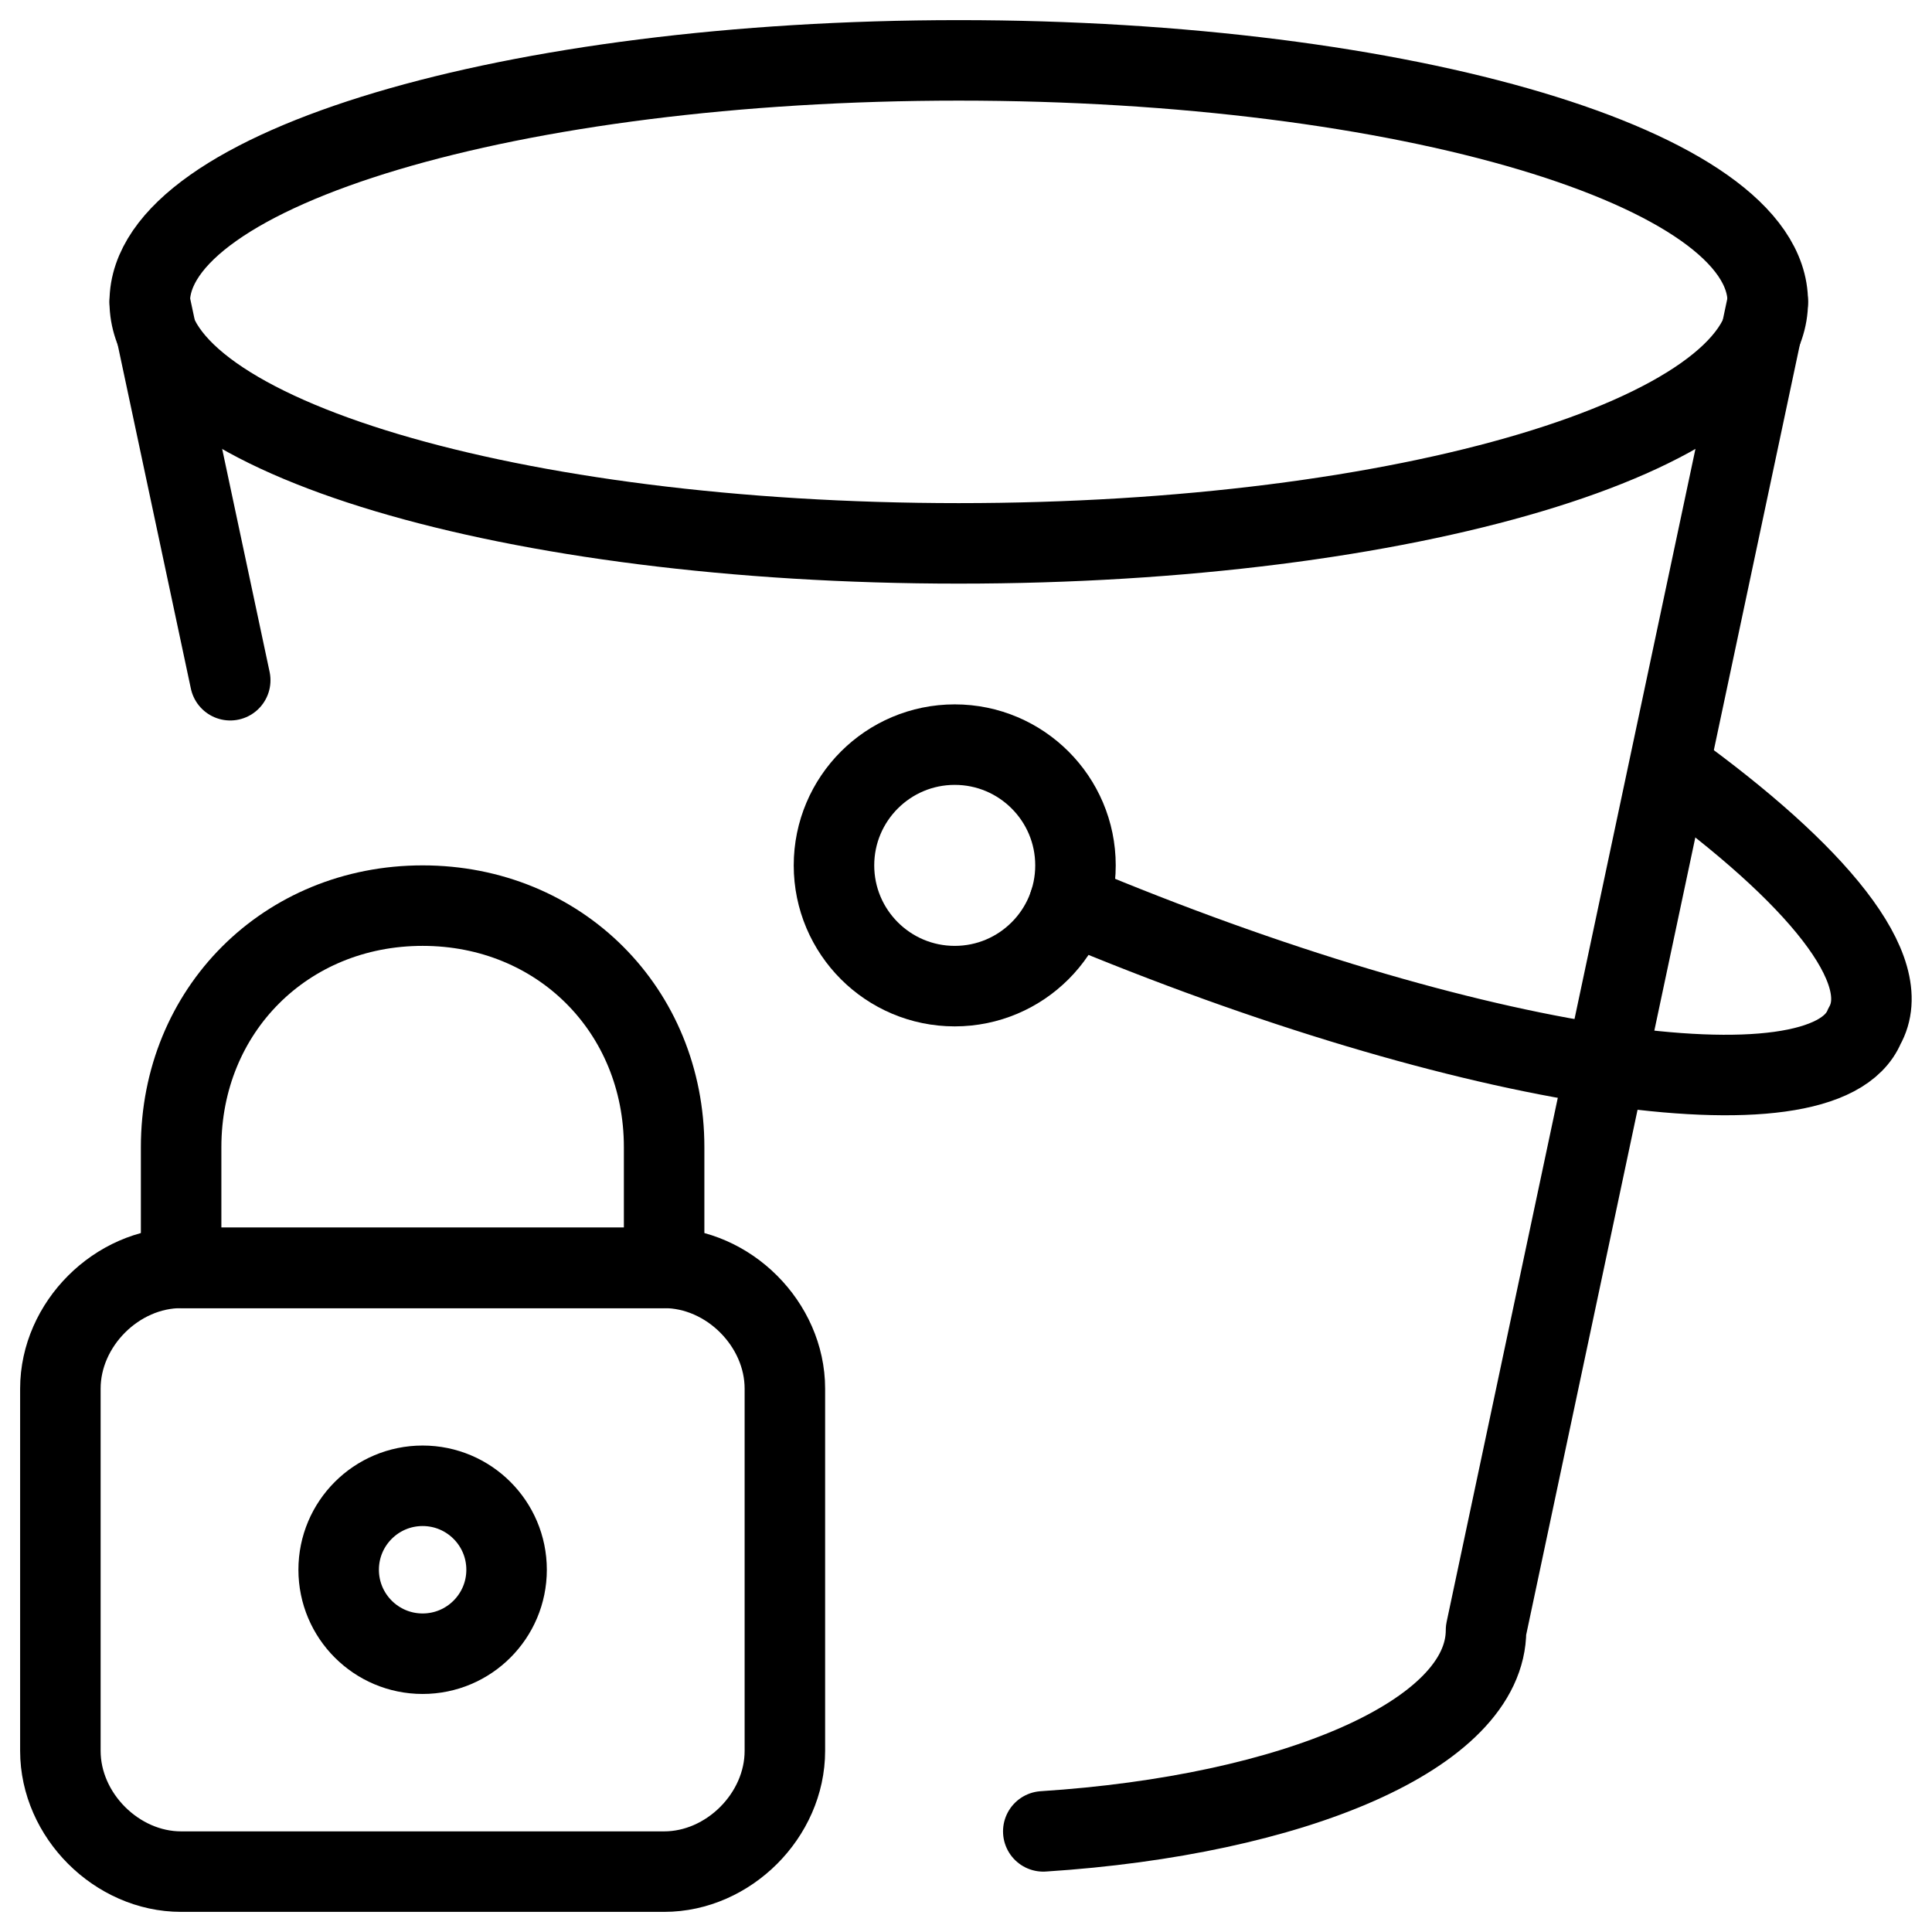
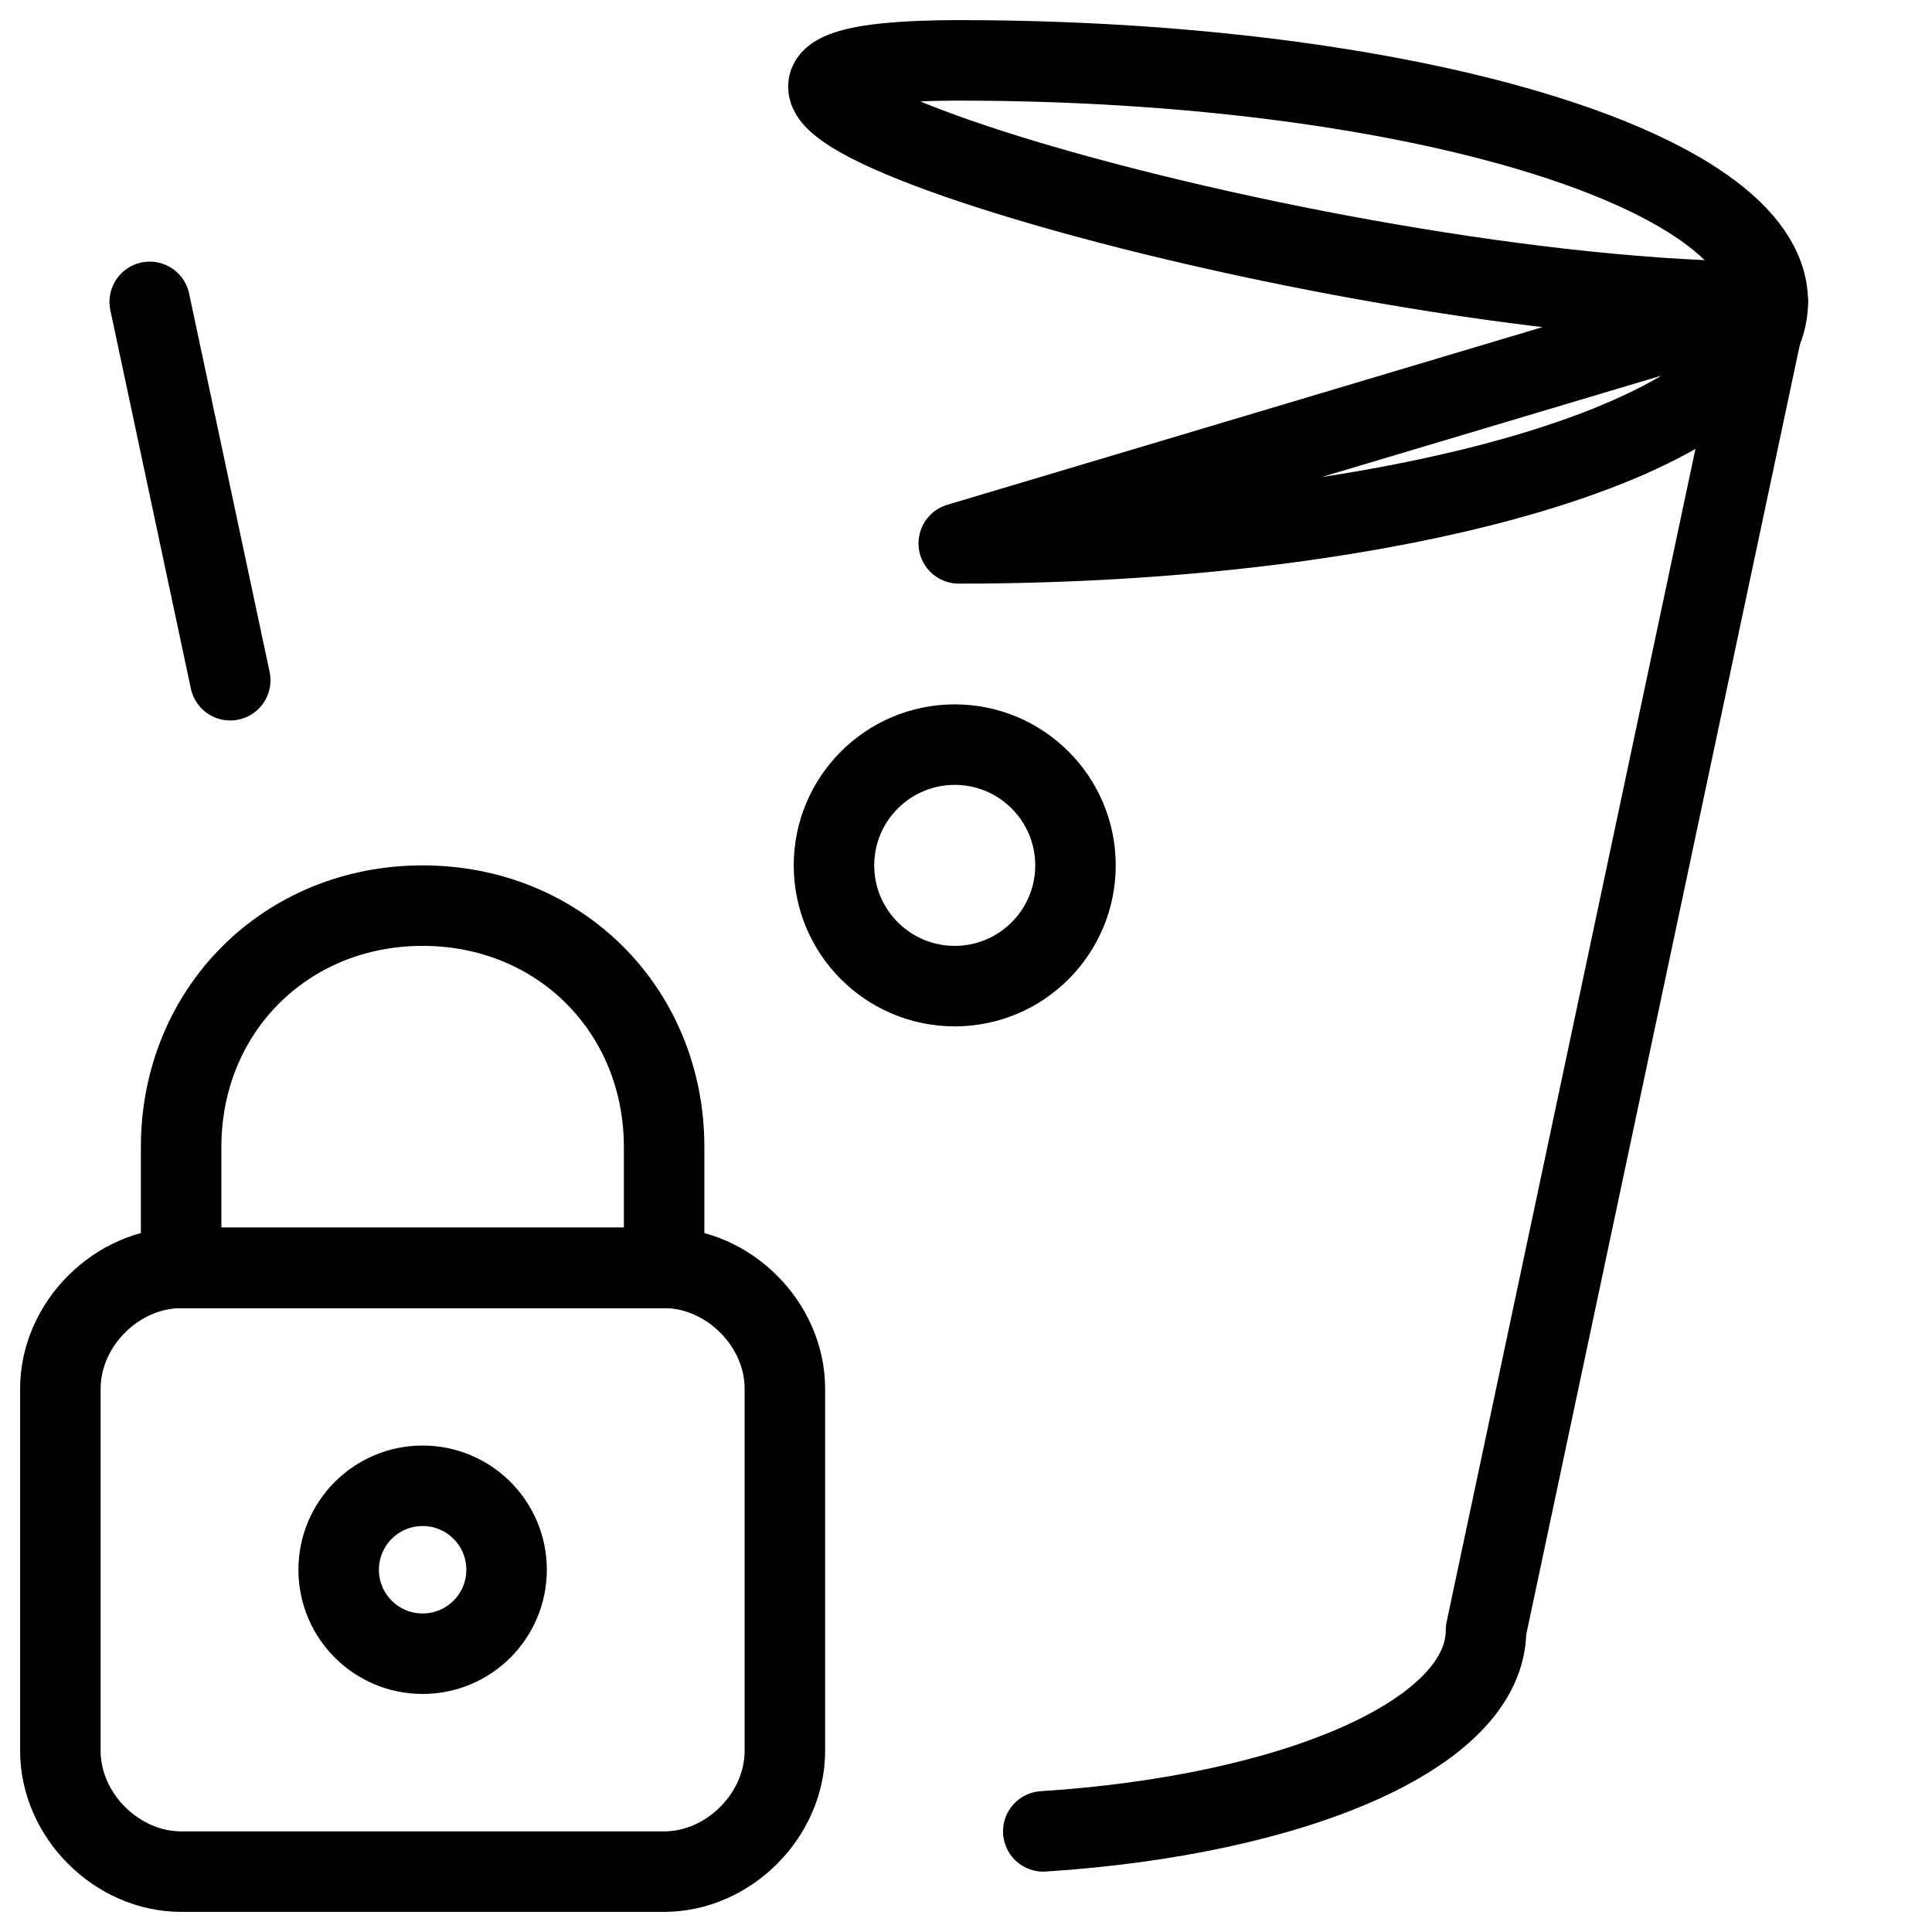
<svg xmlns="http://www.w3.org/2000/svg" fill="none" viewBox="0 0 24 24">
-   <path stroke="#000000" stroke-linecap="round" stroke-linejoin="round" stroke-miterlimit="10" d="M11.91 6.75c5.55 0 10.05 -1.343 10.05 -3s-4.5 -3 -10.05 -3c-5.55 0 -10.05 1.343 -10.05 3s4.5 3 10.05 3Z" stroke-width="1" />
+   <path stroke="#000000" stroke-linecap="round" stroke-linejoin="round" stroke-miterlimit="10" d="M11.91 6.75c5.55 0 10.05 -1.343 10.05 -3s-4.5 -3 -10.05 -3s4.5 3 10.05 3Z" stroke-width="1" />
  <path stroke="#000000" stroke-linecap="round" stroke-linejoin="round" stroke-miterlimit="10" d="M12.96 22.75c3.1 -0.2 5.5 -1.2 5.5 -2.5l3.5 -16.5" stroke-width="1" />
  <path stroke="#000000" stroke-linecap="round" stroke-linejoin="round" stroke-miterlimit="10" d="m1.86 3.75 1 4.7" stroke-width="1" />
  <path stroke="#000000" stroke-linecap="round" stroke-linejoin="round" stroke-miterlimit="10" d="M11.86 12.25c0.828 0 1.5 -0.672 1.5 -1.5 0 -0.828 -0.672 -1.5 -1.5 -1.5s-1.5 0.672 -1.5 1.5c0 0.828 0.672 1.5 1.5 1.5Z" stroke-width="1" />
-   <path stroke="#000000" stroke-linecap="round" stroke-linejoin="round" stroke-miterlimit="10" d="M20.76 9.55c1.8 1.3 2.8 2.5 2.4 3.2 -0.5 1.2 -4.876 0.573 -9.876 -1.527" stroke-width="1" />
  <path stroke="#000000" stroke-linecap="round" stroke-linejoin="round" stroke-miterlimit="10" d="M2.25 23.25h6c0.8 0 1.5 -0.7 1.5 -1.5v-4.5c0 -0.8 -0.7 -1.5 -1.5 -1.5h-6c-0.8 0 -1.5 0.7 -1.5 1.5v4.5c0 0.8 0.7 1.5 1.5 1.5Z" stroke-width="1" />
  <path stroke="#000000" stroke-linecap="round" stroke-linejoin="round" stroke-miterlimit="10" d="M5.25 11.25c-1.7 0 -3 1.3 -3 3v1.5h6v-1.5c0 -1.7 -1.3 -3 -3 -3Z" stroke-width="1" />
  <path stroke="#000000" stroke-linecap="round" stroke-linejoin="round" stroke-miterlimit="10" d="M5.25 20.543c0.576 0 1.043 -0.467 1.043 -1.043 0 -0.576 -0.467 -1.043 -1.043 -1.043S4.207 18.924 4.207 19.5c0 0.576 0.467 1.043 1.043 1.043Z" stroke-width="1" />
</svg>